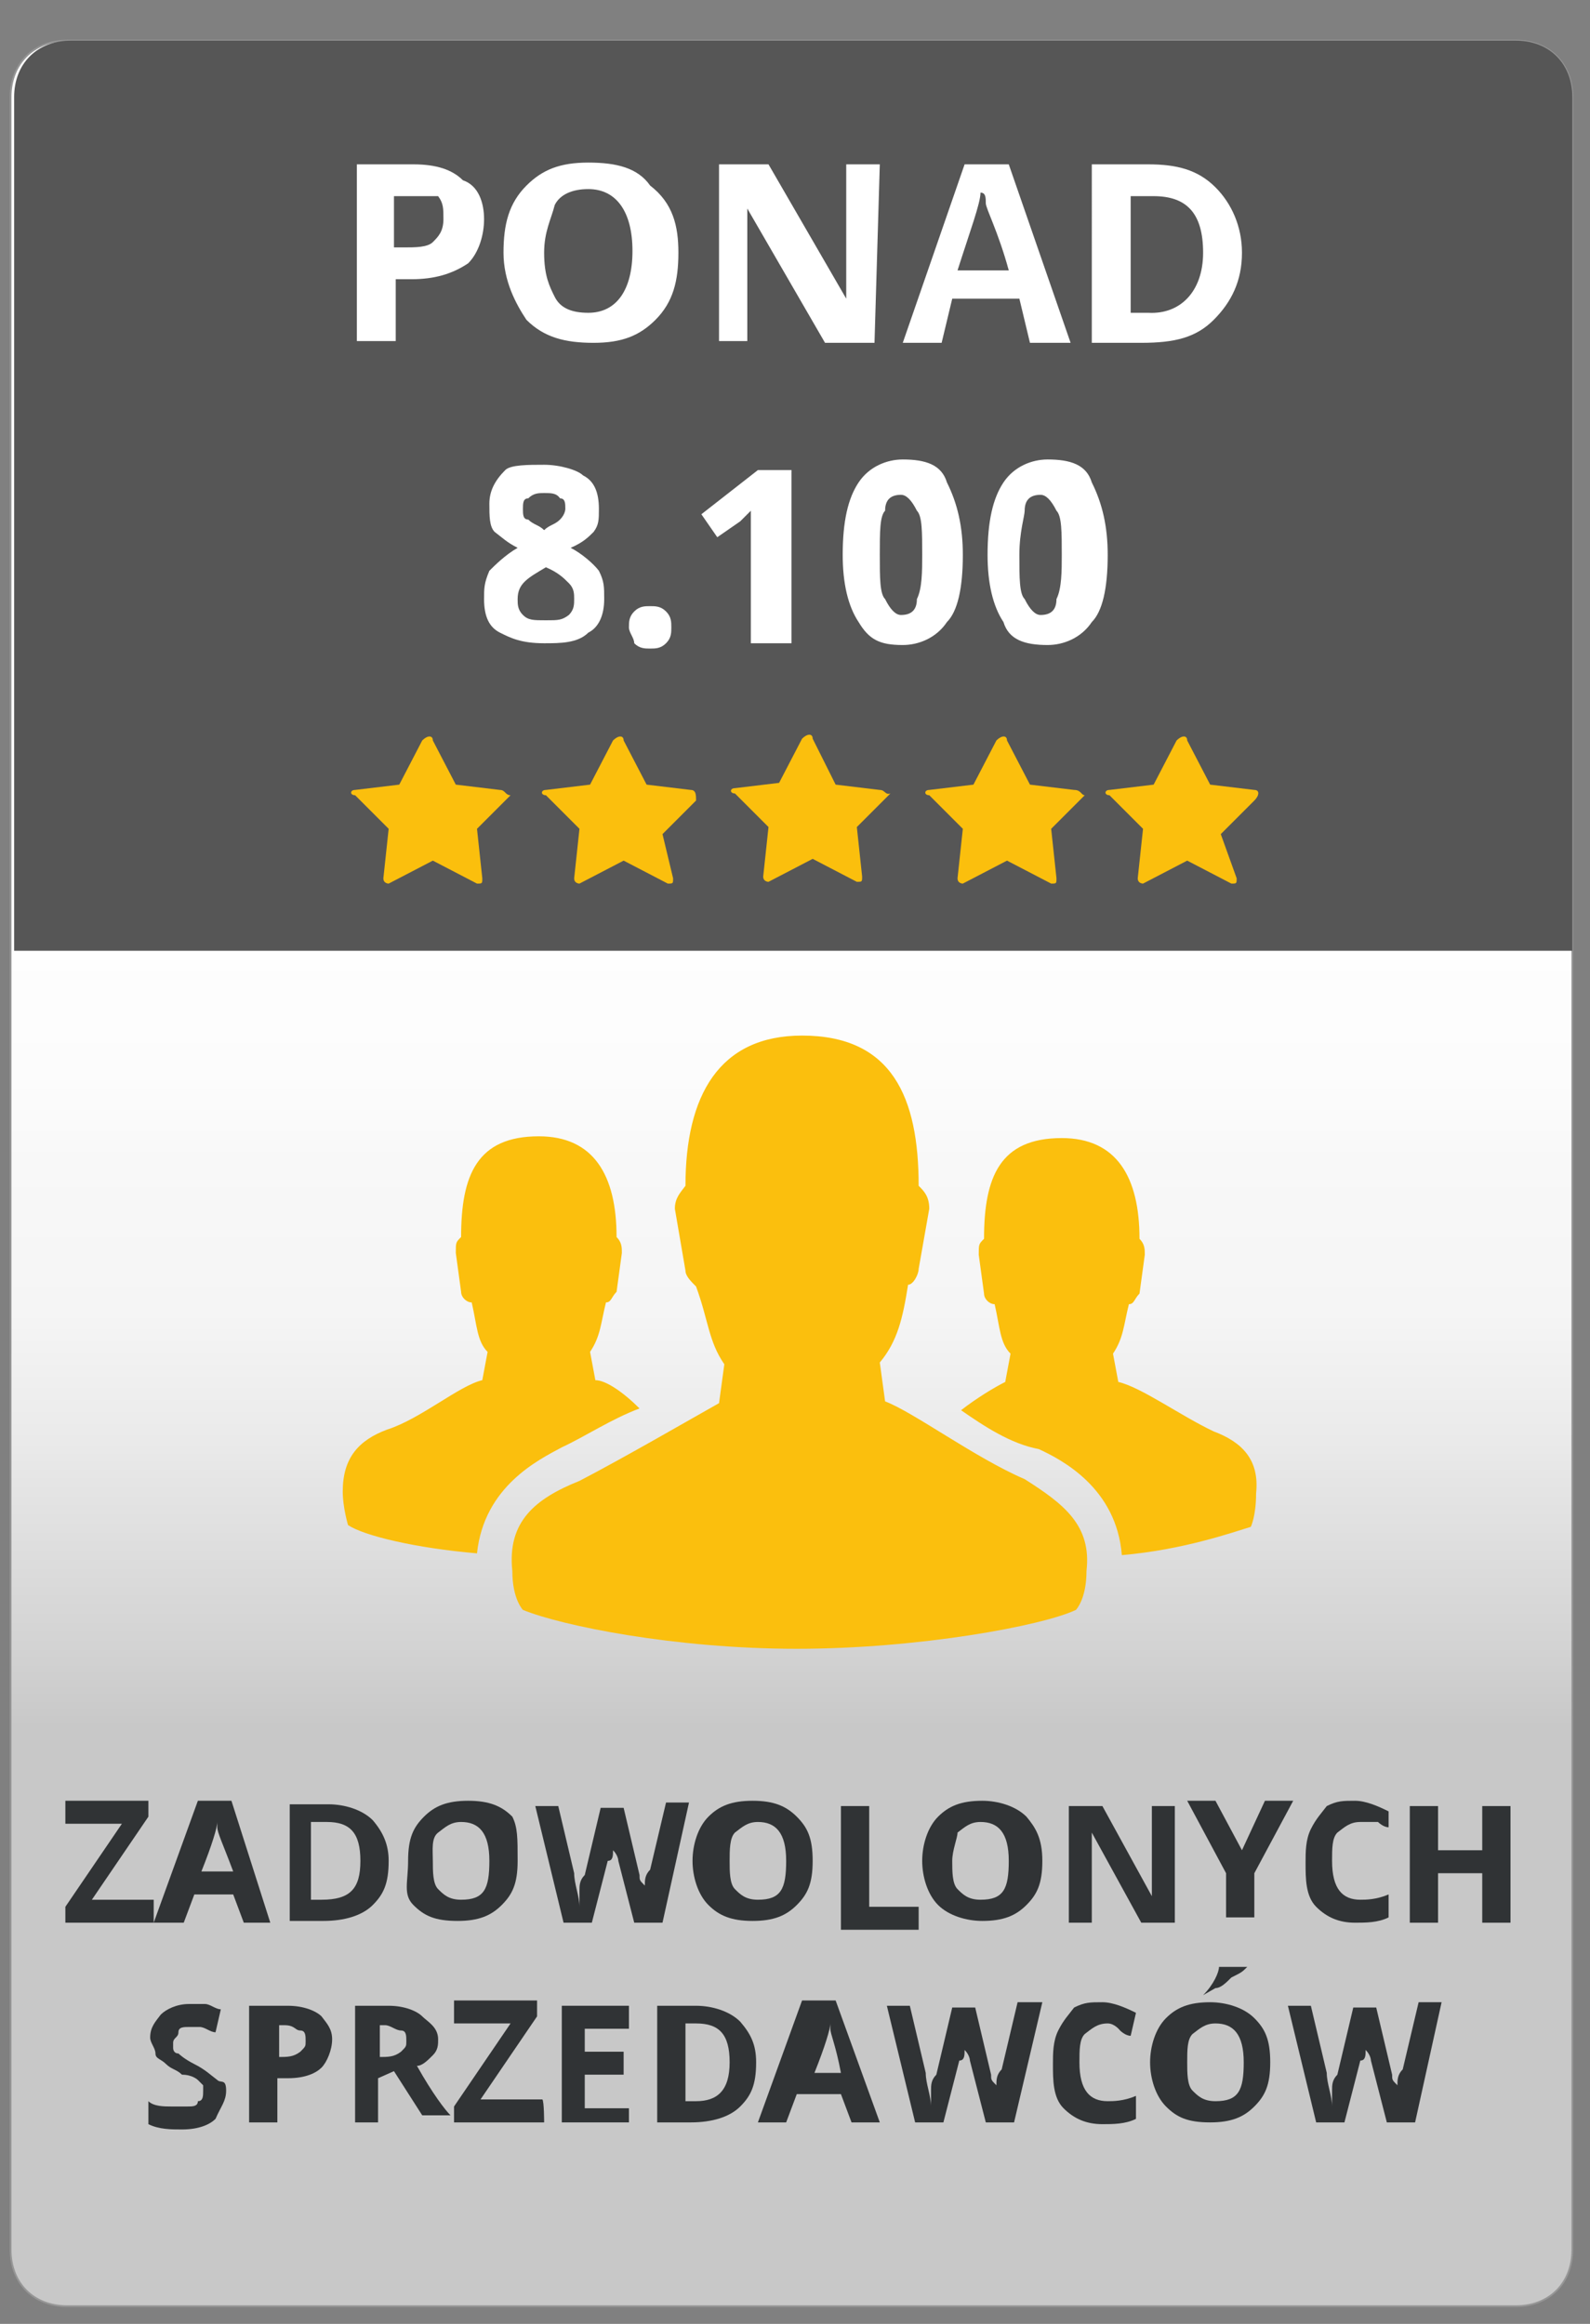
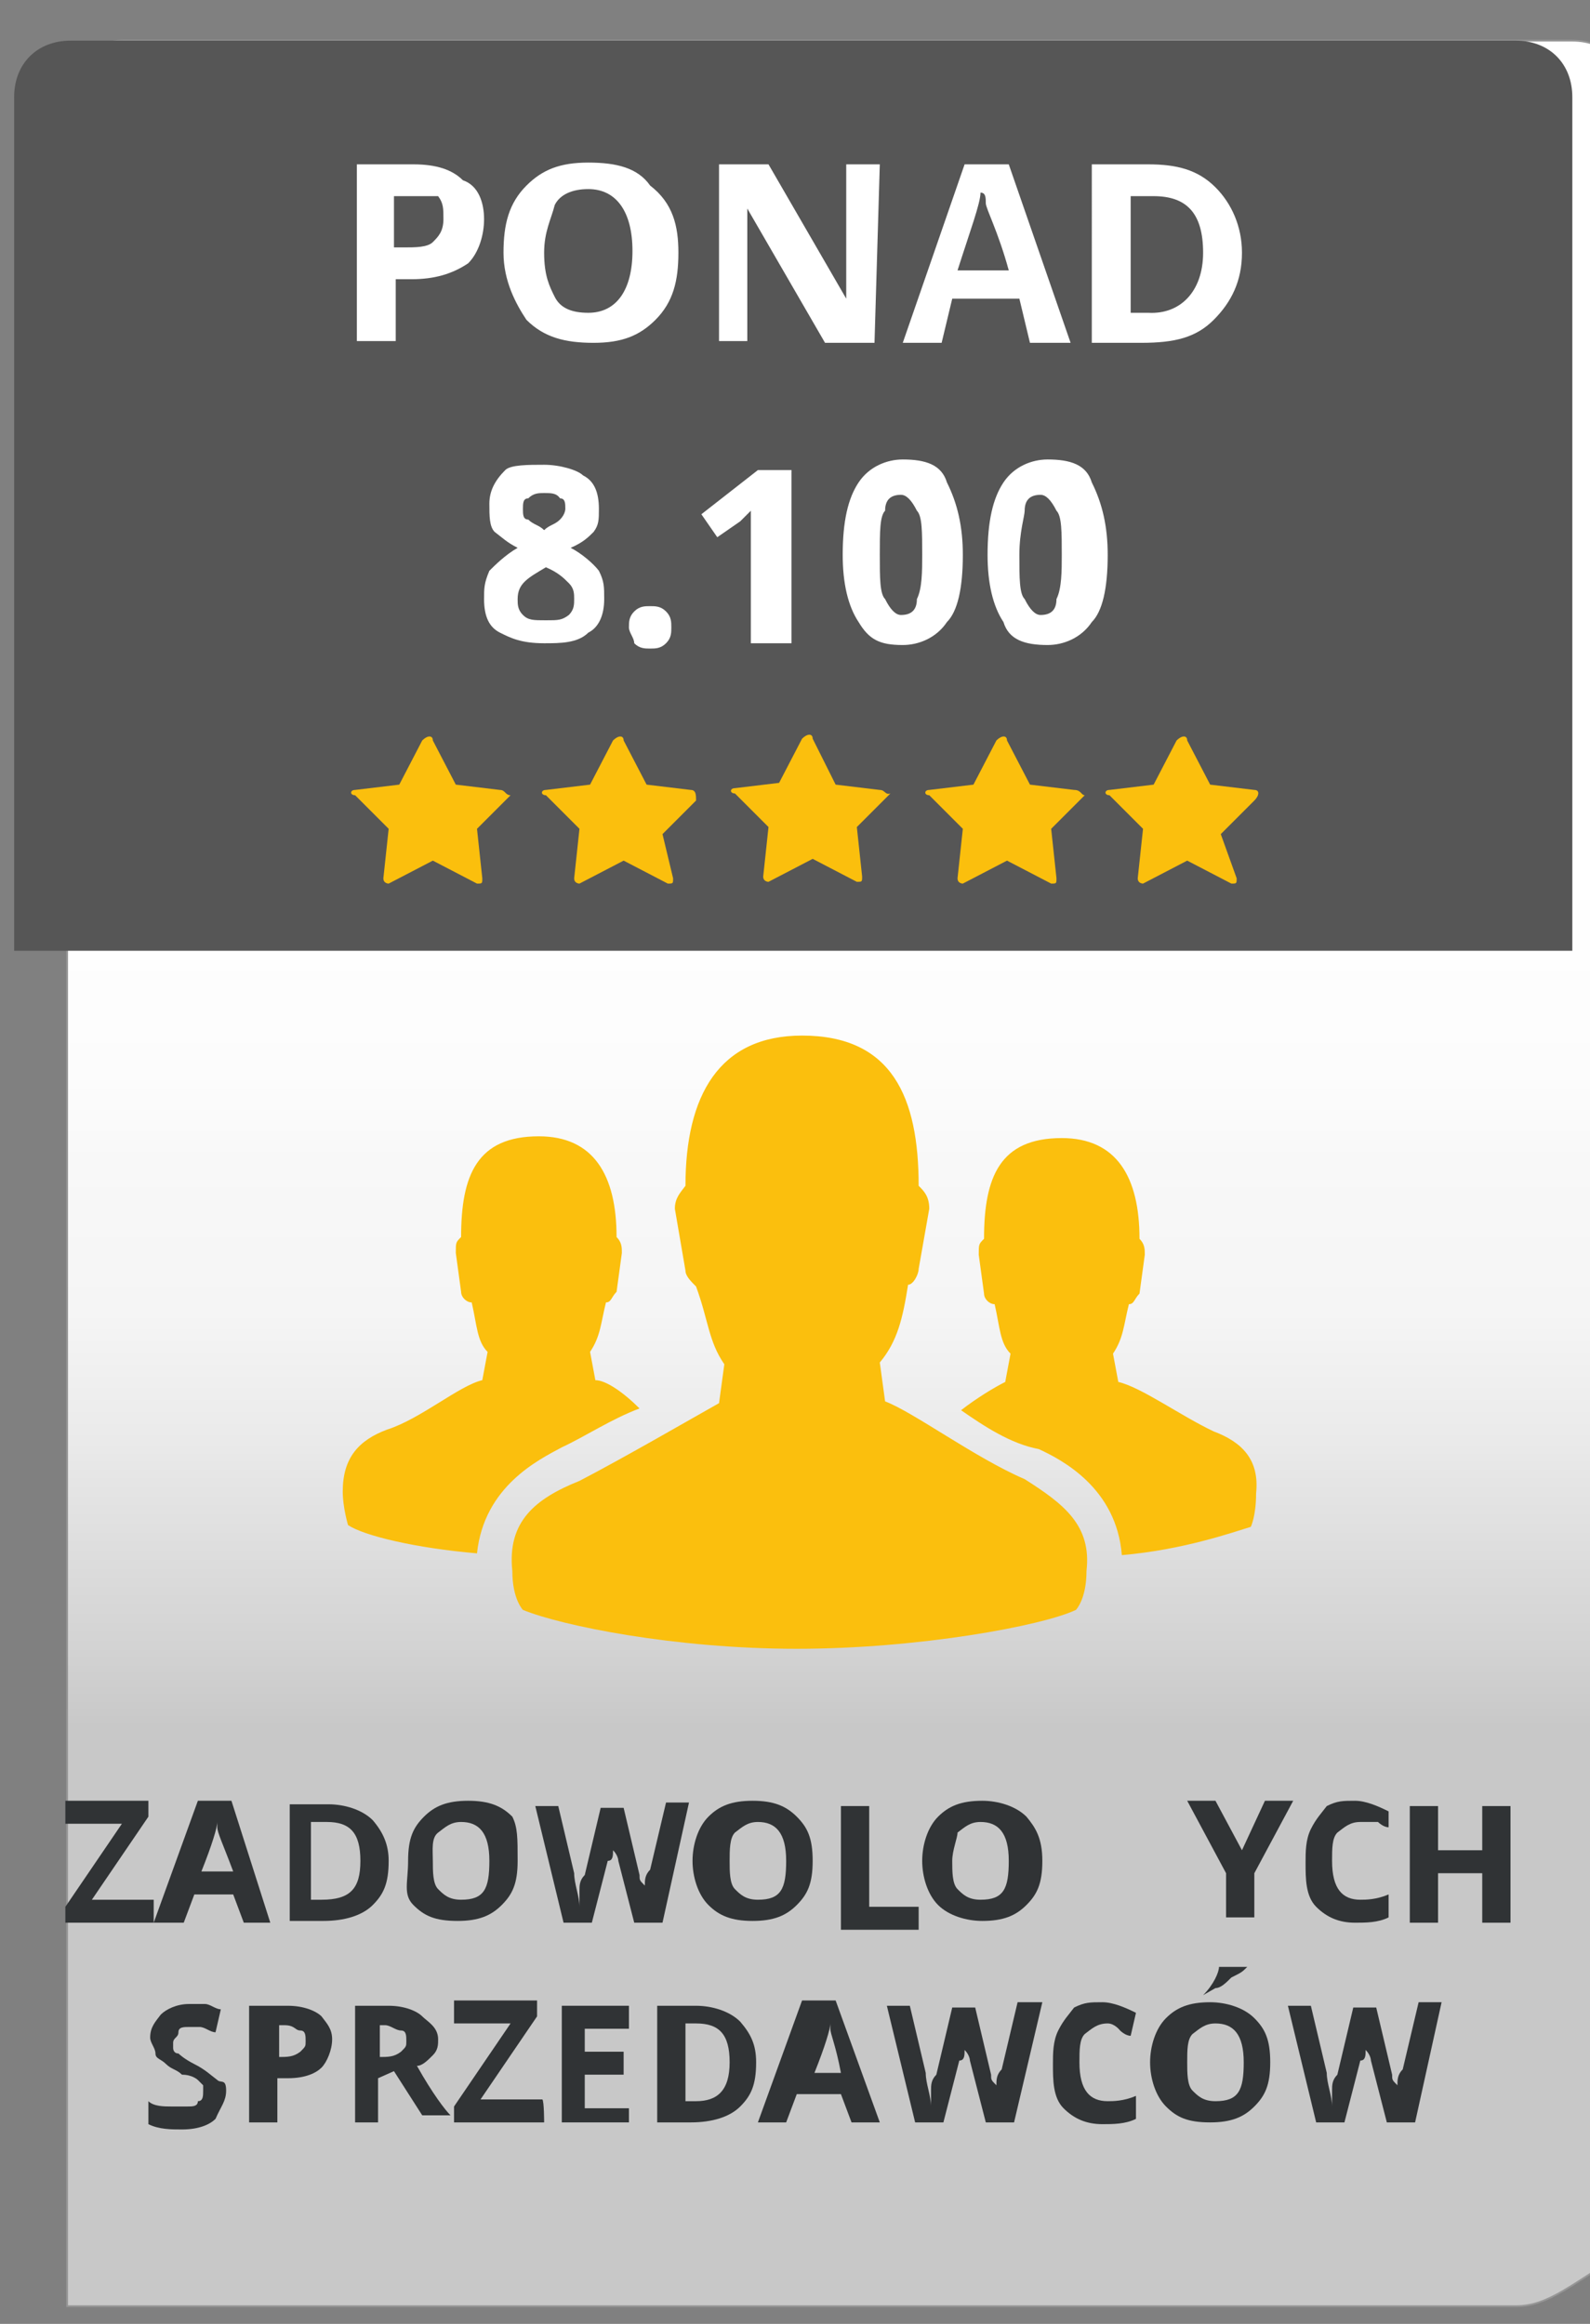
<svg xmlns="http://www.w3.org/2000/svg" version="1.1" id="Ebene_1" x="0px" y="0px" width="90px" height="131.5px" viewBox="0 0 90 131.5" style="enable-background:new 0 0 90 131.5;" xml:space="preserve">
  <rect x="0" y="0" width="90" height="131.5" fill="#808080" stroke="none" />
  <style type="text/css">
	.st0{fill:url(#SVGID_1_);stroke:#969696;stroke-width:0.1;stroke-miterlimit:10;}
	.st1{fill:#FBBF0D;}
	.st2{fill:#565656;}
	.st3{fill:#FFFFFF;}
	.st4{fill:#303335;}
</style>
  <g>
    <linearGradient id="SVGID_1_" gradientUnits="userSpaceOnUse" x1="44.813" y1="48.916" x2="44.813" y2="115.235">
      <stop offset="0" style="stop-color:#FFFFFF" />
      <stop offset="0.183" style="stop-color:#FCFCFC" />
      <stop offset="0.254" style="stop-color:#F8F8F8" />
      <stop offset="0.382" style="stop-color:#F5F5F5" />
      <stop offset="0.492" style="stop-color:#EAEAEA" />
      <stop offset="0.52" style="stop-color:#E6E6E6" />
      <stop offset="0.674" style="stop-color:#D2D2D2" />
      <stop offset="0.736" style="stop-color:#C8C8C8" />
    </linearGradient>
-     <path class="st0" d="M85.8,130.5h-82c-1.9,0-3.2-1.3-3.2-3.2V5.5c0-1.9,1.3-3.2,3.2-3.2h82c1.9,0,3.2,1.3,3.2,3.2v121.8   C89,129.2,87.7,130.5,85.8,130.5z" />
+     <path class="st0" d="M85.8,130.5h-82V5.5c0-1.9,1.3-3.2,3.2-3.2h82c1.9,0,3.2,1.3,3.2,3.2v121.8   C89,129.2,87.7,130.5,85.8,130.5z" />
    <path class="st1" d="M61.5,88.9c0,1.6-0.6,2.2-0.6,2.2C59,92,52,93.3,45.1,93.3S31.8,92,29.6,91.1c0,0-0.6-0.6-0.6-2.2   c-0.3-2.8,1.3-4.1,3.8-5.1c2.5-1.3,6.3-3.5,7.9-4.4l0.3-2.2c-0.9-1.3-0.9-2.5-1.6-4.4c-0.3-0.3-0.6-0.6-0.6-0.9l-0.6-3.5   c0-0.6,0.3-0.9,0.6-1.3c0-5.1,1.9-8.5,6.6-8.5c5.1,0,6.6,3.5,6.6,8.5c0.3,0.3,0.6,0.6,0.6,1.3L52,71.8c0,0.3-0.3,0.9-0.6,0.9   c-0.3,1.9-0.6,3.2-1.6,4.4l0.3,2.2c1.6,0.6,5.1,3.2,7.9,4.4C60.2,85.1,61.8,86.3,61.5,88.9z M31.8,81.9c1.3-0.6,2.8-1.6,4.4-2.2   l0,0c-0.9-0.9-1.9-1.6-2.5-1.6l-0.3-1.6c0.6-0.9,0.6-1.6,0.9-2.8c0.3,0,0.3-0.3,0.6-0.6l0.3-2.2c0-0.3,0-0.6-0.3-0.9   c0-3.5-1.3-5.7-4.4-5.7c-3.5,0-4.4,2.2-4.4,5.7c-0.3,0.3-0.3,0.3-0.3,0.9l0.3,2.2c0,0.3,0.3,0.6,0.6,0.6c0.3,1.3,0.3,2.2,0.9,2.8   l-0.3,1.6c-1.3,0.3-3.5,2.2-5.4,2.8c-1.6,0.6-2.5,1.6-2.5,3.5c0,0.9,0.3,1.9,0.3,1.9c0.9,0.6,3.8,1.3,7.3,1.6   C27.4,84.1,30.5,82.6,31.8,81.9z M68.7,81c-1.9-0.9-4.1-2.5-5.4-2.8l-0.3-1.6c0.6-0.9,0.6-1.6,0.9-2.8c0.3,0,0.3-0.3,0.6-0.6   l0.3-2.2c0-0.3,0-0.6-0.3-0.9c0-3.5-1.3-5.7-4.4-5.7c-3.5,0-4.4,2.2-4.4,5.7c-0.3,0.3-0.3,0.3-0.3,0.9l0.3,2.2   c0,0.3,0.3,0.6,0.6,0.6c0.3,1.3,0.3,2.2,0.9,2.8l-0.3,1.6c-0.6,0.3-1.6,0.9-2.5,1.6l0,0c1.3,0.9,2.8,1.9,4.4,2.2   c1.3,0.6,4.4,2.2,4.7,6c3.5-0.3,6.3-1.3,7.3-1.6c0,0,0.3-0.6,0.3-1.9C71.3,82.6,70.3,81.6,68.7,81z" />
    <path class="st2" d="M4,2.3h81.8c1.9,0,3.2,1.3,3.2,3.2v48.3H0.8V5.5C0.8,3.6,2.1,2.3,4,2.3z" />
    <g>
      <path class="st1" d="M28.3,44.7l-2.5-0.3l-1.3-2.5c0-0.3-0.3-0.3-0.6,0l-1.3,2.5l-2.5,0.3c-0.3,0-0.3,0.3,0,0.3l1.9,1.9l-0.3,2.8    C21.7,50,22,50,22,50l2.5-1.3l2.5,1.3c0.3,0,0.3,0,0.3-0.3l-0.3-2.8l1.9-1.9C28.6,45,28.6,44.7,28.3,44.7L28.3,44.7z" />
      <path class="st1" d="M39.1,44.7l-2.5-0.3l-1.3-2.5c0-0.3-0.3-0.3-0.6,0l-1.3,2.5l-2.5,0.3c-0.3,0-0.3,0.3,0,0.3l1.9,1.9l-0.3,2.8    c0,0.3,0.3,0.3,0.3,0.3l2.5-1.3l2.5,1.3c0.3,0,0.3,0,0.3-0.3l-0.6-2.5l1.9-1.9C39.4,45,39.4,44.7,39.1,44.7L39.1,44.7z" />
      <path class="st1" d="M49.8,44.7l-2.5-0.3L46,41.8c0-0.3-0.3-0.3-0.6,0l-1.3,2.5l-2.5,0.3c-0.3,0-0.3,0.3,0,0.3l1.9,1.9l-0.3,2.8    c0,0.3,0.3,0.3,0.3,0.3l2.5-1.3l2.5,1.3c0.3,0,0.3,0,0.3-0.3l-0.3-2.8l1.9-1.9C50.1,45,50.1,44.7,49.8,44.7L49.8,44.7z" />
      <path class="st1" d="M60.8,44.7l-2.5-0.3l-1.3-2.5c0-0.3-0.3-0.3-0.6,0l-1.3,2.5l-2.5,0.3c-0.3,0-0.3,0.3,0,0.3l1.9,1.9l-0.3,2.8    c0,0.3,0.3,0.3,0.3,0.3l2.5-1.3l2.5,1.3c0.3,0,0.3,0,0.3-0.3l-0.3-2.8l1.9-1.9C61.2,45,61.2,44.7,60.8,44.7L60.8,44.7z" />
      <path class="st1" d="M71,44.7l-2.5-0.3l-1.3-2.5c0-0.3-0.3-0.3-0.6,0l-1.3,2.5l-2.5,0.3c-0.3,0-0.3,0.3,0,0.3l1.9,1.9l-0.3,2.8    c0,0.3,0.3,0.3,0.3,0.3l2.5-1.3l2.5,1.3c0.3,0,0.3,0,0.3-0.3l-0.9-2.5l1.9-1.9C71.3,45,71.3,44.7,71,44.7L71,44.7z" />
    </g>
    <g>
      <path class="st3" d="M27.4,12.4c0,0.9-0.3,1.9-0.9,2.5c-0.9,0.6-1.9,0.9-3.2,0.9h-0.9v3.5h-2.2V9.3h3.2c1.3,0,2.2,0.3,2.8,0.9    C27.1,10.5,27.4,11.5,27.4,12.4z M22.3,14h0.6c0.6,0,1.3,0,1.6-0.3c0.3-0.3,0.6-0.6,0.6-1.3c0-0.6,0-0.9-0.3-1.3    c-0.3,0-0.9,0-1.6,0h-0.9V14z" />
      <path class="st3" d="M38.4,14.3c0,1.6-0.3,2.8-1.3,3.8c-0.9,0.9-1.9,1.3-3.5,1.3s-2.8-0.3-3.8-1.3c-0.6-0.9-1.3-2.2-1.3-3.8    s0.3-2.8,1.3-3.8c0.9-0.9,1.9-1.3,3.5-1.3c1.6,0,2.8,0.3,3.5,1.3C38.1,11.5,38.4,12.8,38.4,14.3z M30.8,14.3    c0,1.3,0.3,1.9,0.6,2.5c0.3,0.6,0.9,0.9,1.9,0.9c1.6,0,2.5-1.3,2.5-3.5s-0.9-3.5-2.5-3.5c-0.9,0-1.6,0.3-1.9,0.9    C31.2,12.4,30.8,13.1,30.8,14.3z" />
      <path class="st3" d="M49.5,19.4h-2.8l-4.4-7.6l0,0c0,1.3,0,2.2,0,2.8v4.7h-1.6V9.3h2.8l4.4,7.6l0,0c0-1.3,0-2.2,0-2.8V9.3h1.9    L49.5,19.4L49.5,19.4z" />
      <path class="st3" d="M58.3,19.4l-0.6-2.5h-3.8l-0.6,2.5h-2.2l3.5-10.1h2.5l3.5,10.1H58.3z M57.1,15.3c-0.6-2.2-1.3-3.5-1.3-3.8    s0-0.6-0.3-0.6c0,0.6-0.6,2.2-1.3,4.4H57.1z" />
      <path class="st3" d="M70.3,14.3c0,1.6-0.6,2.8-1.6,3.8s-2.2,1.3-4.1,1.3h-2.8V9.3H65c1.6,0,2.8,0.3,3.8,1.3    C69.7,11.5,70.3,12.8,70.3,14.3z M68.1,14.3c0-2.2-0.9-3.2-2.8-3.2H64v6.6H65C66.8,17.8,68.1,16.5,68.1,14.3z" />
      <path class="st3" d="M30.8,26.3c0.9,0,1.9,0.3,2.2,0.6c0.6,0.3,0.9,0.9,0.9,1.9c0,0.6,0,0.9-0.3,1.3c-0.3,0.3-0.6,0.6-1.3,0.9    c0.6,0.3,1.3,0.9,1.6,1.3c0.3,0.6,0.3,0.9,0.3,1.6c0,0.9-0.3,1.6-0.9,1.9c-0.6,0.6-1.6,0.6-2.5,0.6c-1.3,0-1.9-0.3-2.5-0.6    c-0.6-0.3-0.9-0.9-0.9-1.9c0-0.6,0-0.9,0.3-1.6c0.3-0.3,0.9-0.9,1.6-1.3c-0.6-0.3-0.9-0.6-1.3-0.9c-0.3-0.3-0.3-0.9-0.3-1.6    s0.3-1.3,0.9-1.9C28.9,26.3,29.9,26.3,30.8,26.3z M29.3,33.9c0,0.3,0,0.6,0.3,0.9c0.3,0.3,0.6,0.3,1.3,0.3s0.9,0,1.3-0.3    c0.3-0.3,0.3-0.6,0.3-0.9s0-0.6-0.3-0.9c-0.3-0.3-0.6-0.6-1.3-0.9C29.9,32.7,29.3,33,29.3,33.9z M30.8,27.9c-0.3,0-0.6,0-0.9,0.3    c-0.3,0-0.3,0.3-0.3,0.6c0,0.3,0,0.6,0.3,0.6c0.3,0.3,0.6,0.3,0.9,0.6c0.3-0.3,0.6-0.3,0.9-0.6c0.3-0.3,0.3-0.6,0.3-0.6    c0-0.3,0-0.6-0.3-0.6C31.5,27.9,31.2,27.9,30.8,27.9z" />
      <path class="st3" d="M35.6,35.5c0-0.3,0-0.6,0.3-0.9c0.3-0.3,0.6-0.3,0.9-0.3c0.3,0,0.6,0,0.9,0.3c0.3,0.3,0.3,0.6,0.3,0.9    s0,0.6-0.3,0.9c-0.3,0.3-0.6,0.3-0.9,0.3c-0.3,0-0.6,0-0.9-0.3C35.9,36.1,35.6,35.8,35.6,35.5z" />
      <path class="st3" d="M44.7,36.4h-2.2v-5.7v-0.9v-0.9c-0.3,0.3-0.6,0.6-0.6,0.6l-1.3,0.9l-0.9-1.3l3.2-2.5h1.9V36.4z" />
      <path class="st3" d="M54.5,31.4c0,1.9-0.3,3.2-0.9,3.8c-0.6,0.9-1.6,1.3-2.5,1.3c-1.3,0-1.9-0.3-2.5-1.3c-0.6-0.9-0.9-2.2-0.9-3.8    c0-1.9,0.3-3.2,0.9-4.1c0.6-0.9,1.6-1.3,2.5-1.3c1.3,0,2.2,0.3,2.5,1.3C54.2,28.5,54.5,29.8,54.5,31.4z M49.8,31.4    c0,1.3,0,2.2,0.3,2.5c0.3,0.6,0.6,0.9,0.9,0.9c0.6,0,0.9-0.3,0.9-0.9c0.3-0.6,0.3-1.6,0.3-2.5c0-1.3,0-2.2-0.3-2.5    c-0.3-0.6-0.6-0.9-0.9-0.9c-0.6,0-0.9,0.3-0.9,0.9C49.8,29.2,49.8,30.1,49.8,31.4z" />
      <path class="st3" d="M62.7,31.4c0,1.9-0.3,3.2-0.9,3.8c-0.6,0.9-1.6,1.3-2.5,1.3c-1.3,0-2.2-0.3-2.5-1.3c-0.6-0.9-0.9-2.2-0.9-3.8    c0-1.9,0.3-3.2,0.9-4.1c0.6-0.9,1.6-1.3,2.5-1.3c1.3,0,2.2,0.3,2.5,1.3C62.4,28.5,62.7,29.8,62.7,31.4z M57.7,31.4    c0,1.3,0,2.2,0.3,2.5c0.3,0.6,0.6,0.9,0.9,0.9c0.6,0,0.9-0.3,0.9-0.9c0.3-0.6,0.3-1.6,0.3-2.5c0-1.3,0-2.2-0.3-2.5    c-0.3-0.6-0.6-0.9-0.9-0.9c-0.6,0-0.9,0.3-0.9,0.9C58,29.2,57.7,30.1,57.7,31.4z" />
    </g>
    <g>
      <path class="st4" d="M8.7,108.8H3.7v-0.9l3.2-4.7H3.7v-1.3h4.7v0.9l-3.2,4.7h3.5V108.8z" />
      <path class="st4" d="M13.8,108.8l-0.6-1.6h-2.2l-0.6,1.6H8.7l2.5-6.9h1.9l2.2,6.9H13.8z M13.2,105.9c-0.6-1.6-0.9-2.2-0.9-2.5    s0-0.3,0-0.3c0,0.3-0.3,1.3-0.9,2.8C11.3,105.9,13.2,105.9,13.2,105.9z" />
      <path class="st4" d="M22,105.3c0,1.3-0.3,1.9-0.9,2.5c-0.6,0.6-1.6,0.9-2.8,0.9h-1.9v-6.6h2.2c0.9,0,1.9,0.3,2.5,0.9    C21.7,103.7,22,104.4,22,105.3z M20.4,105.3c0-1.6-0.6-2.2-1.9-2.2h-0.9v4.4h0.6C19.8,107.5,20.4,106.9,20.4,105.3z" />
      <path class="st4" d="M29.3,105.3c0,1.3-0.3,1.9-0.9,2.5c-0.6,0.6-1.3,0.9-2.5,0.9c-1.3,0-1.9-0.3-2.5-0.9    c-0.6-0.6-0.3-1.3-0.3-2.5c0-1.3,0.3-1.9,0.9-2.5c0.6-0.6,1.3-0.9,2.5-0.9s1.9,0.3,2.5,0.9C29.3,103.4,29.3,104,29.3,105.3z     M24.5,105.3c0,0.6,0,1.3,0.3,1.6s0.6,0.6,1.3,0.6c1.3,0,1.6-0.6,1.6-2.2c0-1.6-0.6-2.2-1.6-2.2c-0.6,0-0.9,0.3-1.3,0.6    S24.5,104.7,24.5,105.3z" />
      <path class="st4" d="M37.5,108.8h-1.6l-0.9-3.5c0,0,0-0.3-0.3-0.6c-0.3-0.3,0-0.6,0-0.9c0,0.3,0,0.3,0,0.9c0,0.3,0,0.6-0.3,0.6    l-0.9,3.5h-1.6l-1.6-6.6h1.3l0.9,3.8c0,0.6,0.3,1.3,0.3,1.9c0-0.3,0-0.3,0-0.9c0-0.3,0-0.6,0.3-0.9l0.9-3.8h1.3l0.9,3.8    c0,0.3,0,0.3,0.3,0.6c0.3,0.3,0,0.6,0,0.9c0-0.3,0-0.6,0-0.9s0-0.6,0.3-0.9l0.9-3.8h1.3L37.5,108.8z" />
      <path class="st4" d="M46,105.3c0,1.3-0.3,1.9-0.9,2.5c-0.6,0.6-1.3,0.9-2.5,0.9s-1.9-0.3-2.5-0.9c-0.6-0.6-0.9-1.6-0.9-2.5    c0-0.9,0.3-1.9,0.9-2.5c0.6-0.6,1.3-0.9,2.5-0.9s1.9,0.3,2.5,0.9C45.7,103.4,46,104,46,105.3z M41.3,105.3c0,0.6,0,1.3,0.3,1.6    s0.6,0.6,1.3,0.6c1.3,0,1.6-0.6,1.6-2.2c0-1.6-0.6-2.2-1.6-2.2c-0.6,0-0.9,0.3-1.3,0.6C41.3,104,41.3,104.7,41.3,105.3z" />
      <path class="st4" d="M47.6,108.8v-6.6h1.6v5.7H52v1.3h-4.4C47.6,109.1,47.6,108.8,47.6,108.8z" />
      <path class="st4" d="M59,105.3c0,1.3-0.3,1.9-0.9,2.5c-0.6,0.6-1.3,0.9-2.5,0.9c-0.9,0-1.9-0.3-2.5-0.9c-0.6-0.6-0.9-1.6-0.9-2.5    c0-0.9,0.3-1.9,0.9-2.5c0.6-0.6,1.3-0.9,2.5-0.9c0.9,0,1.9,0.3,2.5,0.9C58.6,103.4,59,104,59,105.3z M53.9,105.3    c0,0.6,0,1.3,0.3,1.6c0.3,0.3,0.6,0.6,1.3,0.6c1.3,0,1.6-0.6,1.6-2.2c0-1.6-0.6-2.2-1.6-2.2c-0.6,0-0.9,0.3-1.3,0.6    C54.2,104,53.9,104.7,53.9,105.3z" />
-       <path class="st4" d="M66.5,108.8h-1.9l-2.8-5.1l0,0c0,0.9,0,1.6,0,1.9v3.2h-1.3v-6.6h1.9l2.8,5.1l0,0c0-0.9,0-1.6,0-1.9v-3.2h1.3    V108.8z" />
      <path class="st4" d="M70.3,104.7l1.3-2.8h1.6l-2.2,4.1v2.5h-1.6v-2.5l-2.2-4.1h1.6L70.3,104.7z" />
      <path class="st4" d="M77,103.1c-0.6,0-0.9,0.3-1.3,0.6c-0.3,0.3-0.3,0.9-0.3,1.6c0,1.6,0.6,2.2,1.6,2.2c0.3,0,0.9,0,1.6-0.3v1.3    c-0.6,0.3-1.3,0.3-1.9,0.3c-0.9,0-1.6-0.3-2.2-0.9s-0.6-1.6-0.6-2.5c0-0.6,0-1.3,0.3-1.9c0.3-0.6,0.6-0.9,0.9-1.3    c0.6-0.3,0.9-0.3,1.6-0.3c0.6,0,1.3,0.3,1.9,0.6v0.9c-0.3,0-0.6-0.3-0.6-0.3S77.3,103.1,77,103.1z" />
      <path class="st4" d="M85.5,108.8h-1.6v-2.8h-2.5v2.8h-1.6v-6.6h1.6v2.5h2.5v-2.5h1.6V108.8z" />
      <path class="st4" d="M12.8,118.3c0,0.6-0.3,0.9-0.6,1.6c-0.3,0.3-0.9,0.6-1.9,0.6c-0.6,0-1.3,0-1.9-0.3v-1.3    c0.3,0.3,0.9,0.3,1.3,0.3c0.3,0,0.6,0,0.9,0s0.6,0,0.6-0.3c0.3,0,0.3-0.3,0.3-0.6v-0.3l-0.3-0.3c0,0-0.3-0.3-0.9-0.3    c-0.3-0.3-0.6-0.3-0.9-0.6c-0.3-0.3-0.6-0.3-0.6-0.6s-0.3-0.6-0.3-0.9c0-0.6,0.3-0.9,0.6-1.3c0.3-0.3,0.9-0.6,1.6-0.6    c0.3,0,0.6,0,0.9,0s0.6,0.3,0.9,0.3l-0.3,1.3c-0.3,0-0.6-0.3-0.9-0.3s-0.3,0-0.6,0c-0.3,0-0.6,0-0.6,0.3s-0.3,0.3-0.3,0.6v0.3    c0,0,0,0.3,0.3,0.3c0,0,0.3,0.3,0.9,0.6c0.6,0.3,0.9,0.6,1.3,0.9C12.5,117.9,12.8,117.6,12.8,118.3z" />
      <path class="st4" d="M18.8,115.4c0,0.6-0.3,1.3-0.6,1.6c-0.3,0.3-0.9,0.6-1.9,0.6h-0.6v2.5h-1.6v-6.6h2.2c0.9,0,1.6,0.3,1.9,0.6    C18.5,114.5,18.8,114.8,18.8,115.4z M15.7,116.4L15.7,116.4c0.6,0,0.9,0,1.3-0.3c0.3-0.3,0.3-0.3,0.3-0.6s0-0.6-0.3-0.6    c-0.3,0-0.3-0.3-0.9-0.3h-0.3V116.4z" />
      <path class="st4" d="M21.4,117.6v2.5h-1.3v-6.6H22c0.9,0,1.6,0.3,1.9,0.6c0.3,0.3,0.9,0.6,0.9,1.3c0,0.3,0,0.6-0.3,0.9    s-0.6,0.6-0.9,0.6c0.9,1.6,1.6,2.5,1.9,2.8h-1.6l-1.6-2.5L21.4,117.6L21.4,117.6z M21.4,116.4L21.4,116.4c0.6,0,0.9,0,1.3-0.3    c0.3-0.3,0.3-0.3,0.3-0.6s0-0.6-0.3-0.6c-0.3,0-0.6-0.3-0.9-0.3h-0.3V116.4z" />
      <path class="st4" d="M30.8,120.1h-5.1v-0.9l3.2-4.7h-3.2v-1.3h4.7v0.9l-3.2,4.7h3.5C30.8,118.9,30.8,120.1,30.8,120.1z" />
      <path class="st4" d="M35.6,120.1h-3.8v-6.6h3.8v1.3h-2.5v1.3h2.2v1.3h-2.2v1.9h2.5V120.1z" />
      <path class="st4" d="M42.8,116.7c0,1.3-0.3,1.9-0.9,2.5s-1.6,0.9-2.8,0.9h-1.9v-6.6h2.2c0.9,0,1.9,0.3,2.5,0.9    C42.5,115.1,42.8,115.7,42.8,116.7z M41.3,116.7c0-1.6-0.6-2.2-1.9-2.2h-0.6v4.4h0.6C40.6,118.9,41.3,118.3,41.3,116.7z" />
      <path class="st4" d="M48.2,120.1l-0.6-1.6h-2.5l-0.6,1.6h-1.6l2.5-6.9h1.9l2.5,6.9H48.2z M47.6,117.3c-0.3-1.6-0.6-2.2-0.6-2.5    s0-0.3,0-0.3c0,0.3-0.3,1.3-0.9,2.8C46,117.3,47.6,117.3,47.6,117.3z" />
      <path class="st4" d="M57.4,120.1h-1.6l-0.9-3.5c0,0,0-0.3-0.3-0.6c-0.3-0.3,0-0.6,0-0.9c0,0.3,0,0.3,0,0.9c0,0.3,0,0.6-0.3,0.6    l-0.9,3.5h-1.6l-1.6-6.6h1.3l0.9,3.8c0,0.6,0.3,1.3,0.3,1.9c0-0.3,0-0.3,0-0.9c0-0.3,0-0.6,0.3-0.9l0.9-3.8h1.3l0.9,3.8    c0,0.3,0,0.3,0.3,0.6c0,0.3,0,0.6,0,0.9c0-0.3,0-0.6,0-0.9s0-0.6,0.3-0.9l0.9-3.8H59L57.4,120.1z" />
      <path class="st4" d="M62.7,114.5c-0.6,0-0.9,0.3-1.3,0.6c-0.3,0.3-0.3,0.9-0.3,1.6c0,1.6,0.6,2.2,1.6,2.2c0.3,0,0.9,0,1.6-0.3v1.3    c-0.6,0.3-1.3,0.3-1.9,0.3c-0.9,0-1.6-0.3-2.2-0.9c-0.6-0.6-0.6-1.6-0.6-2.5c0-0.6,0-1.3,0.3-1.9c0.3-0.6,0.6-0.9,0.9-1.3    c0.6-0.3,0.9-0.3,1.6-0.3c0.6,0,1.3,0.3,1.9,0.6l-0.3,1.3c-0.3,0-0.6-0.3-0.6-0.3S63.1,114.5,62.7,114.5z" />
      <path class="st4" d="M71.9,116.7c0,1.3-0.3,1.9-0.9,2.5s-1.3,0.9-2.5,0.9c-1.3,0-1.9-0.3-2.5-0.9s-0.9-1.6-0.9-2.5    s0.3-1.9,0.9-2.5c0.6-0.6,1.3-0.9,2.5-0.9c0.9,0,1.9,0.3,2.5,0.9C71.6,114.8,71.9,115.4,71.9,116.7z M67.2,116.7    c0,0.6,0,1.3,0.3,1.6c0.3,0.3,0.6,0.6,1.3,0.6c1.3,0,1.6-0.6,1.6-2.2c0-1.6-0.6-2.2-1.6-2.2c-0.6,0-0.9,0.3-1.3,0.6    C67.2,115.4,67.2,116,67.2,116.7z M68.1,112.9L68.1,112.9c0.6-0.6,0.9-1.3,0.9-1.6h1.6l0,0c-0.3,0.3-0.3,0.3-0.9,0.6    c-0.3,0.3-0.6,0.6-0.9,0.6L68.1,112.9L68.1,112.9z" />
      <path class="st4" d="M80.1,120.1h-1.6l-0.9-3.5c0,0,0-0.3-0.3-0.6c0-0.3,0-0.6,0-0.9c0,0.3,0,0.3,0,0.9c0,0.3,0,0.6-0.3,0.6    l-0.9,3.5h-1.6l-1.6-6.6h1.3l0.9,3.8c0,0.6,0.3,1.3,0.3,1.9c0-0.3,0-0.3,0-0.9c0-0.3,0-0.6,0.3-0.9l0.9-3.8h1.3l0.9,3.8    c0,0.3,0,0.3,0.3,0.6c0,0.3,0,0.6,0,0.9c0-0.3,0-0.6,0-0.9s0-0.6,0.3-0.9l0.9-3.8h1.3L80.1,120.1z" />
    </g>
  </g>
</svg>